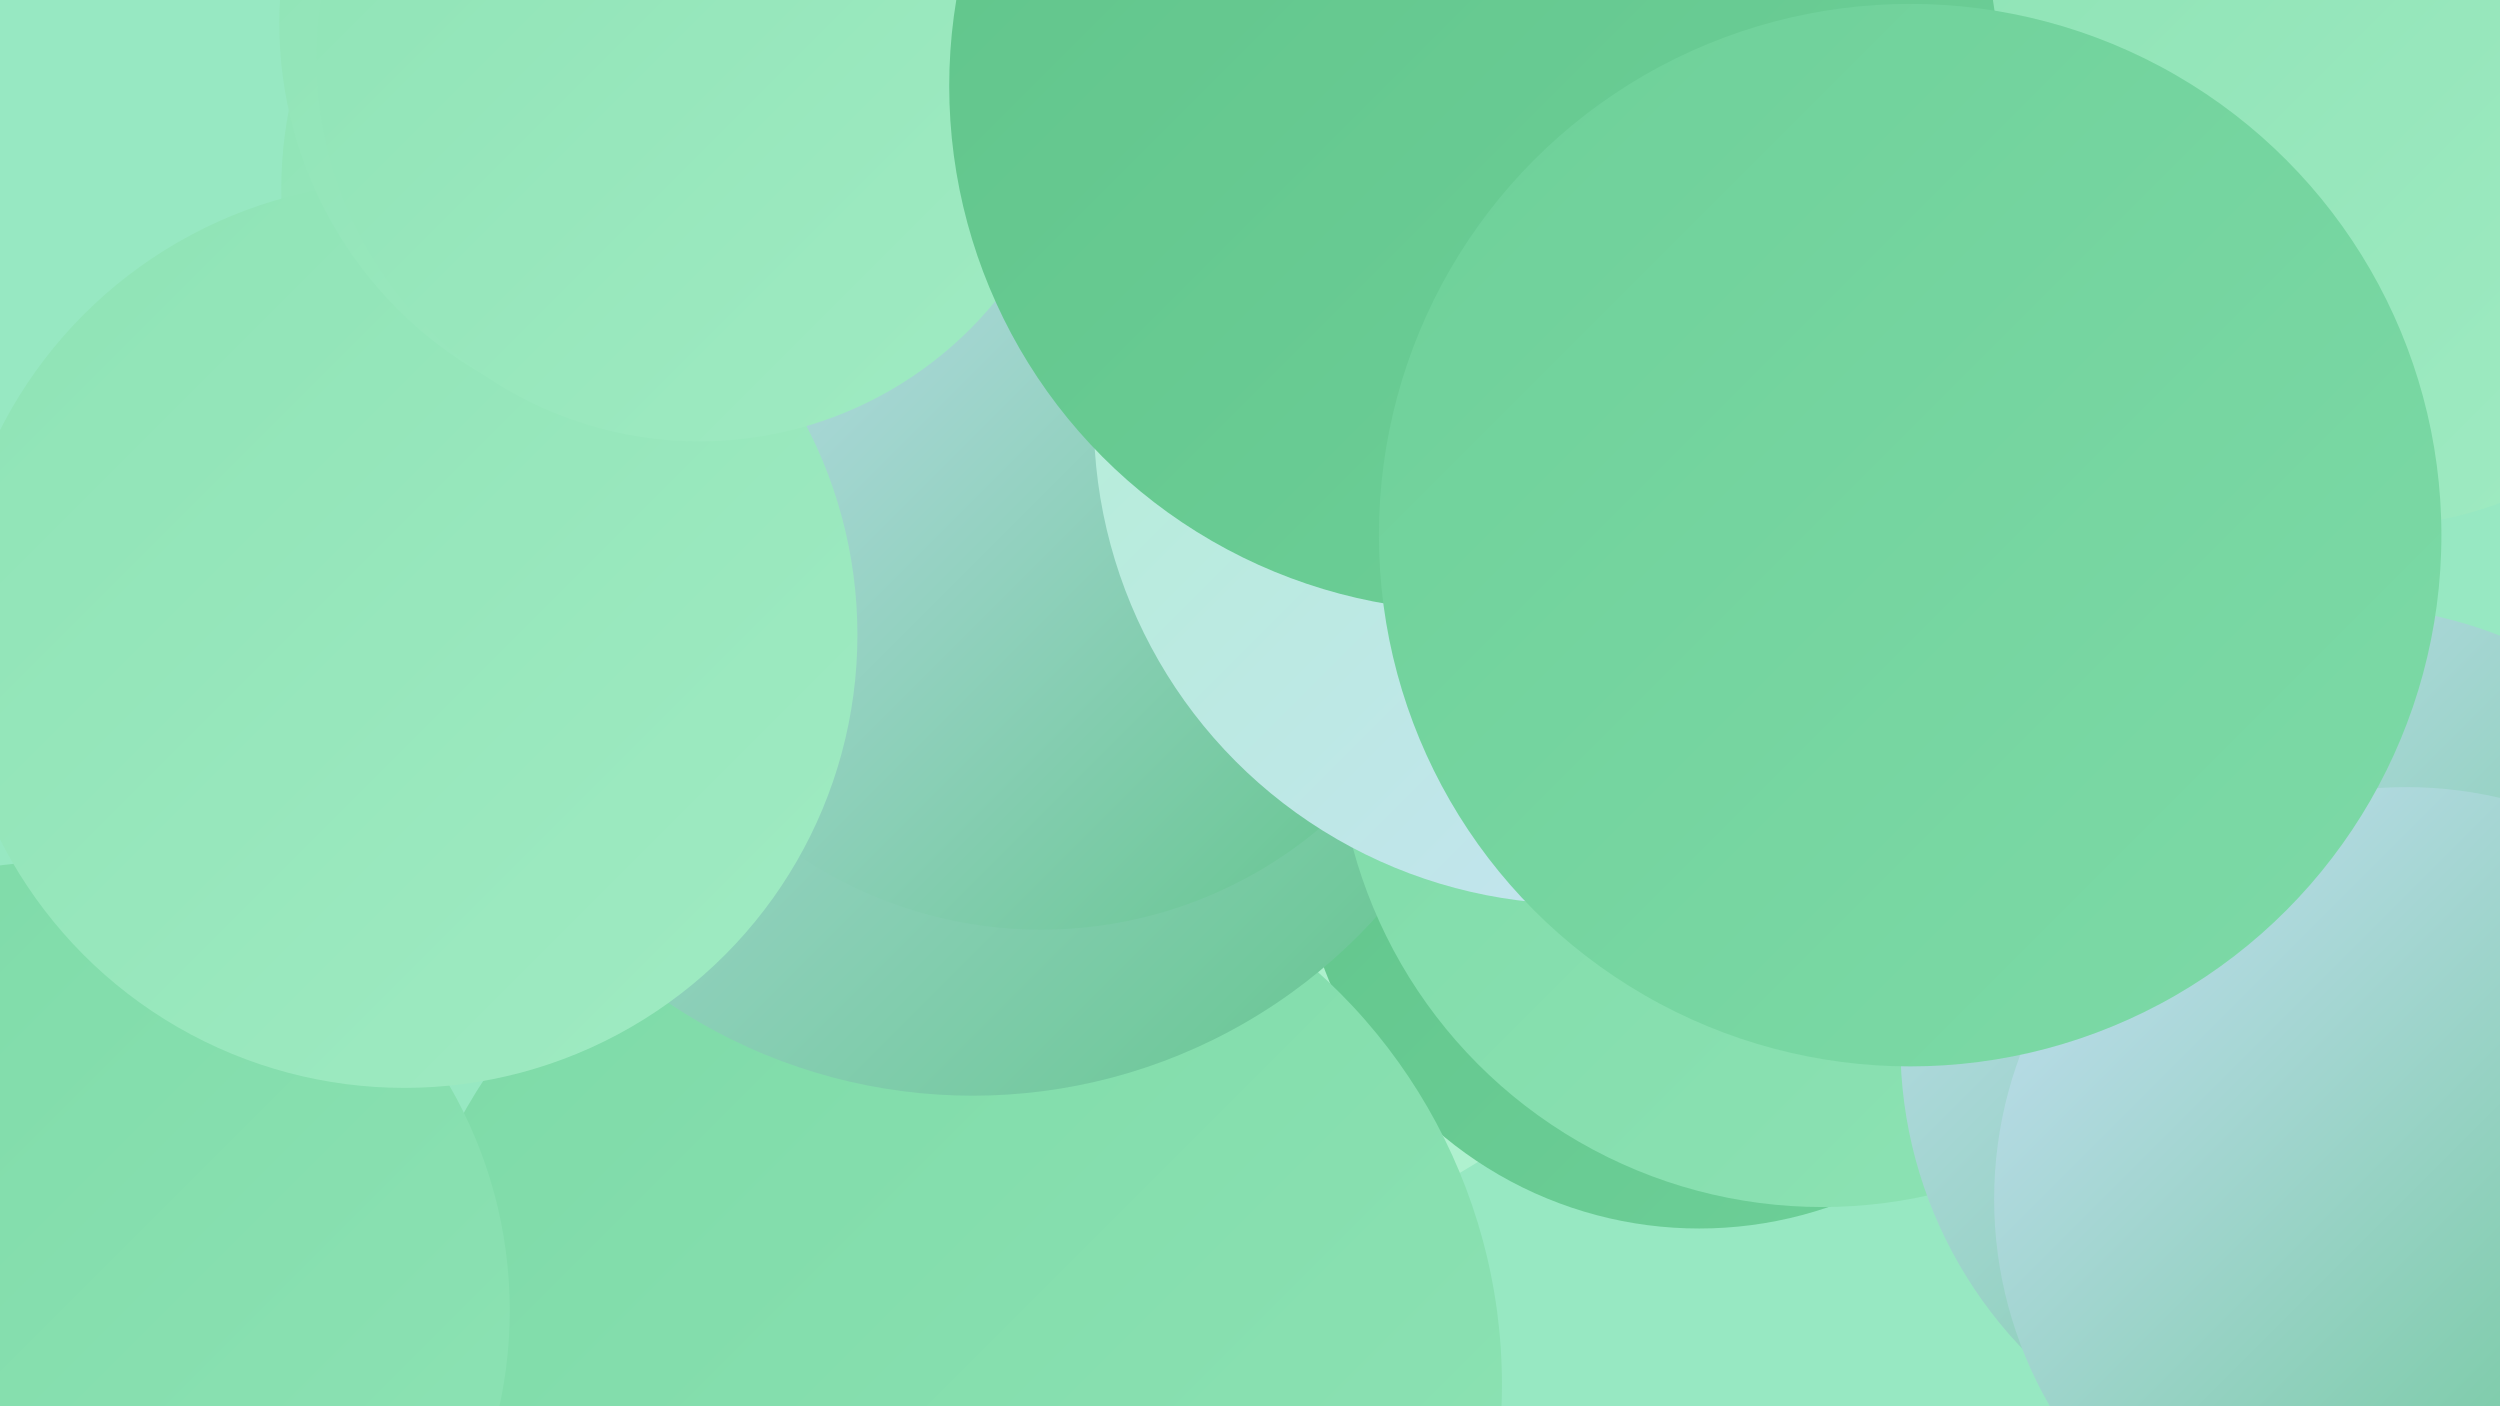
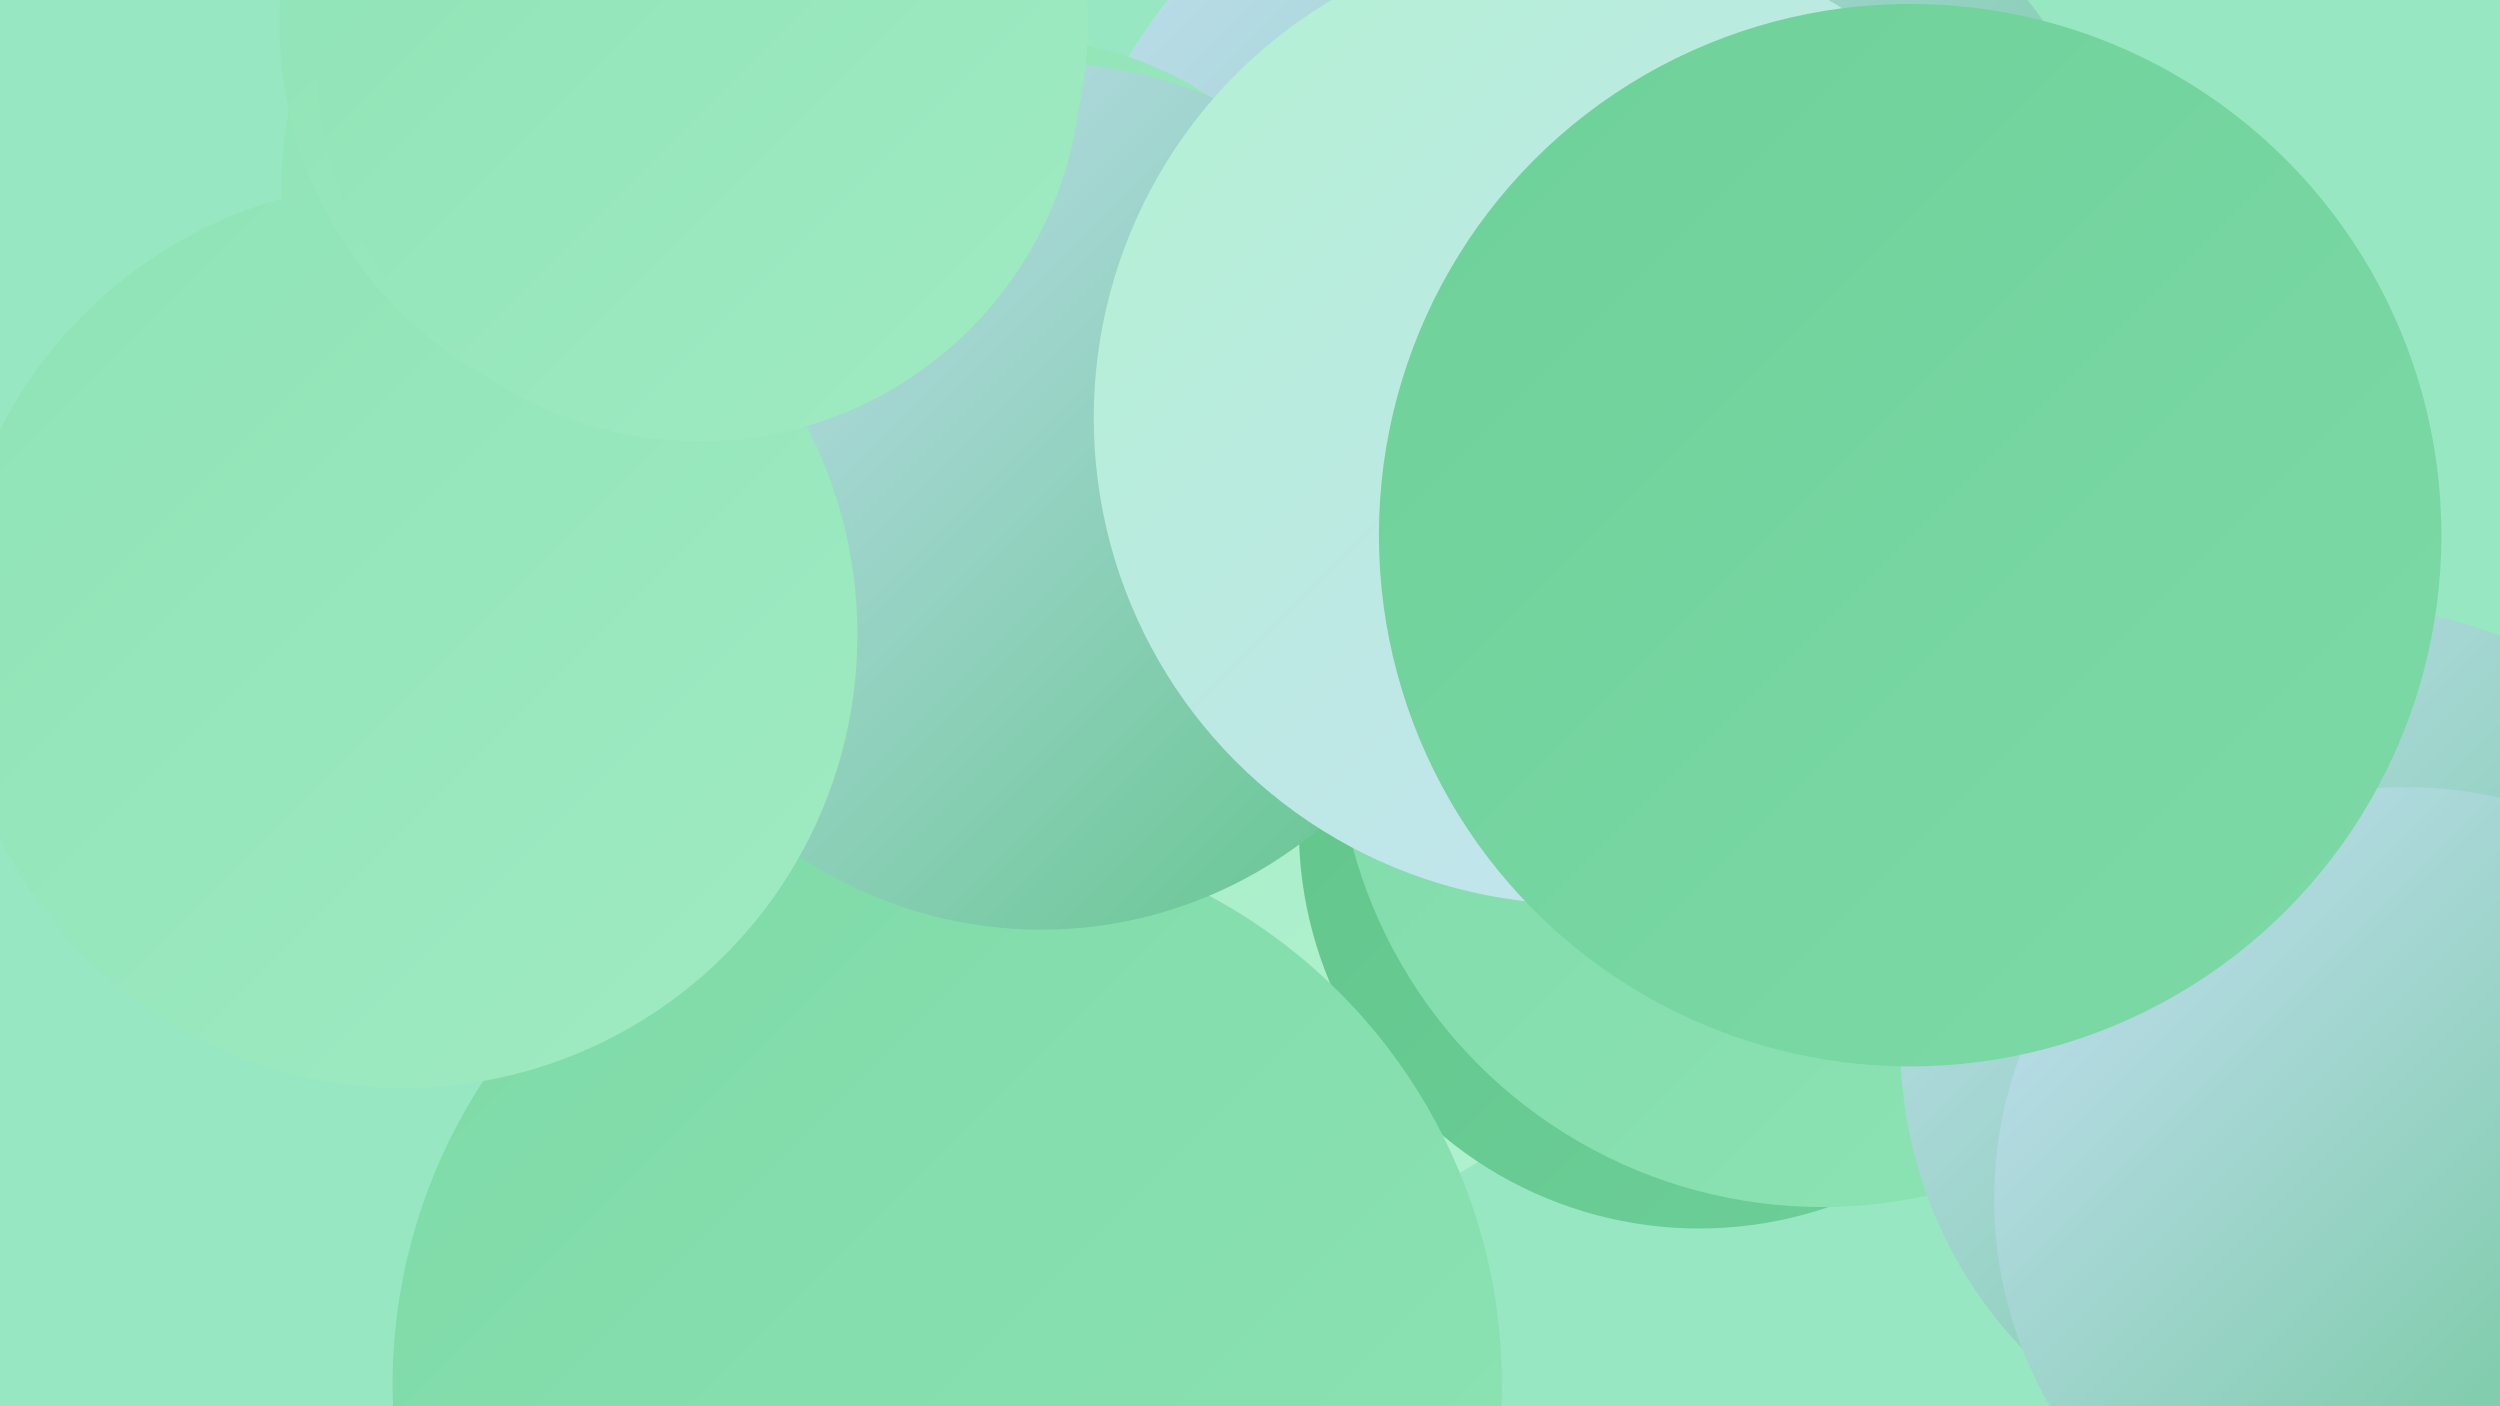
<svg xmlns="http://www.w3.org/2000/svg" width="1280" height="720">
  <defs>
    <linearGradient id="grad0" x1="0%" y1="0%" x2="100%" y2="100%">
      <stop offset="0%" style="stop-color:#60c48a;stop-opacity:1" />
      <stop offset="100%" style="stop-color:#6ed099;stop-opacity:1" />
    </linearGradient>
    <linearGradient id="grad1" x1="0%" y1="0%" x2="100%" y2="100%">
      <stop offset="0%" style="stop-color:#6ed099;stop-opacity:1" />
      <stop offset="100%" style="stop-color:#7ddaa7;stop-opacity:1" />
    </linearGradient>
    <linearGradient id="grad2" x1="0%" y1="0%" x2="100%" y2="100%">
      <stop offset="0%" style="stop-color:#7ddaa7;stop-opacity:1" />
      <stop offset="100%" style="stop-color:#8ee3b5;stop-opacity:1" />
    </linearGradient>
    <linearGradient id="grad3" x1="0%" y1="0%" x2="100%" y2="100%">
      <stop offset="0%" style="stop-color:#8ee3b5;stop-opacity:1" />
      <stop offset="100%" style="stop-color:#a0ebc3;stop-opacity:1" />
    </linearGradient>
    <linearGradient id="grad4" x1="0%" y1="0%" x2="100%" y2="100%">
      <stop offset="0%" style="stop-color:#a0ebc3;stop-opacity:1" />
      <stop offset="100%" style="stop-color:#b2f2d1;stop-opacity:1" />
    </linearGradient>
    <linearGradient id="grad5" x1="0%" y1="0%" x2="100%" y2="100%">
      <stop offset="0%" style="stop-color:#b2f2d1;stop-opacity:1" />
      <stop offset="100%" style="stop-color:#c7dff7;stop-opacity:1" />
    </linearGradient>
    <linearGradient id="grad6" x1="0%" y1="0%" x2="100%" y2="100%">
      <stop offset="0%" style="stop-color:#c7dff7;stop-opacity:1" />
      <stop offset="100%" style="stop-color:#60c48a;stop-opacity:1" />
    </linearGradient>
  </defs>
  <rect width="1280" height="720" fill="#97e8c2" />
  <circle cx="618" cy="375" r="260" fill="url(#grad4)" />
  <circle cx="870" cy="424" r="205" fill="url(#grad0)" />
-   <circle cx="848" cy="139" r="209" fill="url(#grad4)" />
  <circle cx="485" cy="709" r="284" fill="url(#grad2)" />
-   <circle cx="31" cy="671" r="230" fill="url(#grad2)" />
  <circle cx="358" cy="97" r="214" fill="url(#grad3)" />
-   <circle cx="498" cy="282" r="279" fill="url(#grad6)" />
  <circle cx="818" cy="173" r="280" fill="url(#grad6)" />
  <circle cx="517" cy="207" r="188" fill="url(#grad3)" />
  <circle cx="933" cy="369" r="249" fill="url(#grad2)" />
  <circle cx="533" cy="254" r="222" fill="url(#grad6)" />
  <circle cx="207" cy="325" r="232" fill="url(#grad3)" />
  <circle cx="809" cy="214" r="249" fill="url(#grad5)" />
-   <circle cx="1210" cy="67" r="203" fill="url(#grad3)" />
  <circle cx="350" cy="12" r="207" fill="url(#grad3)" />
  <circle cx="1198" cy="535" r="225" fill="url(#grad6)" />
  <circle cx="358" cy="30" r="196" fill="url(#grad3)" />
-   <circle cx="755" cy="44" r="269" fill="url(#grad0)" />
  <circle cx="1232" cy="614" r="211" fill="url(#grad6)" />
  <circle cx="978" cy="274" r="272" fill="url(#grad1)" />
</svg>